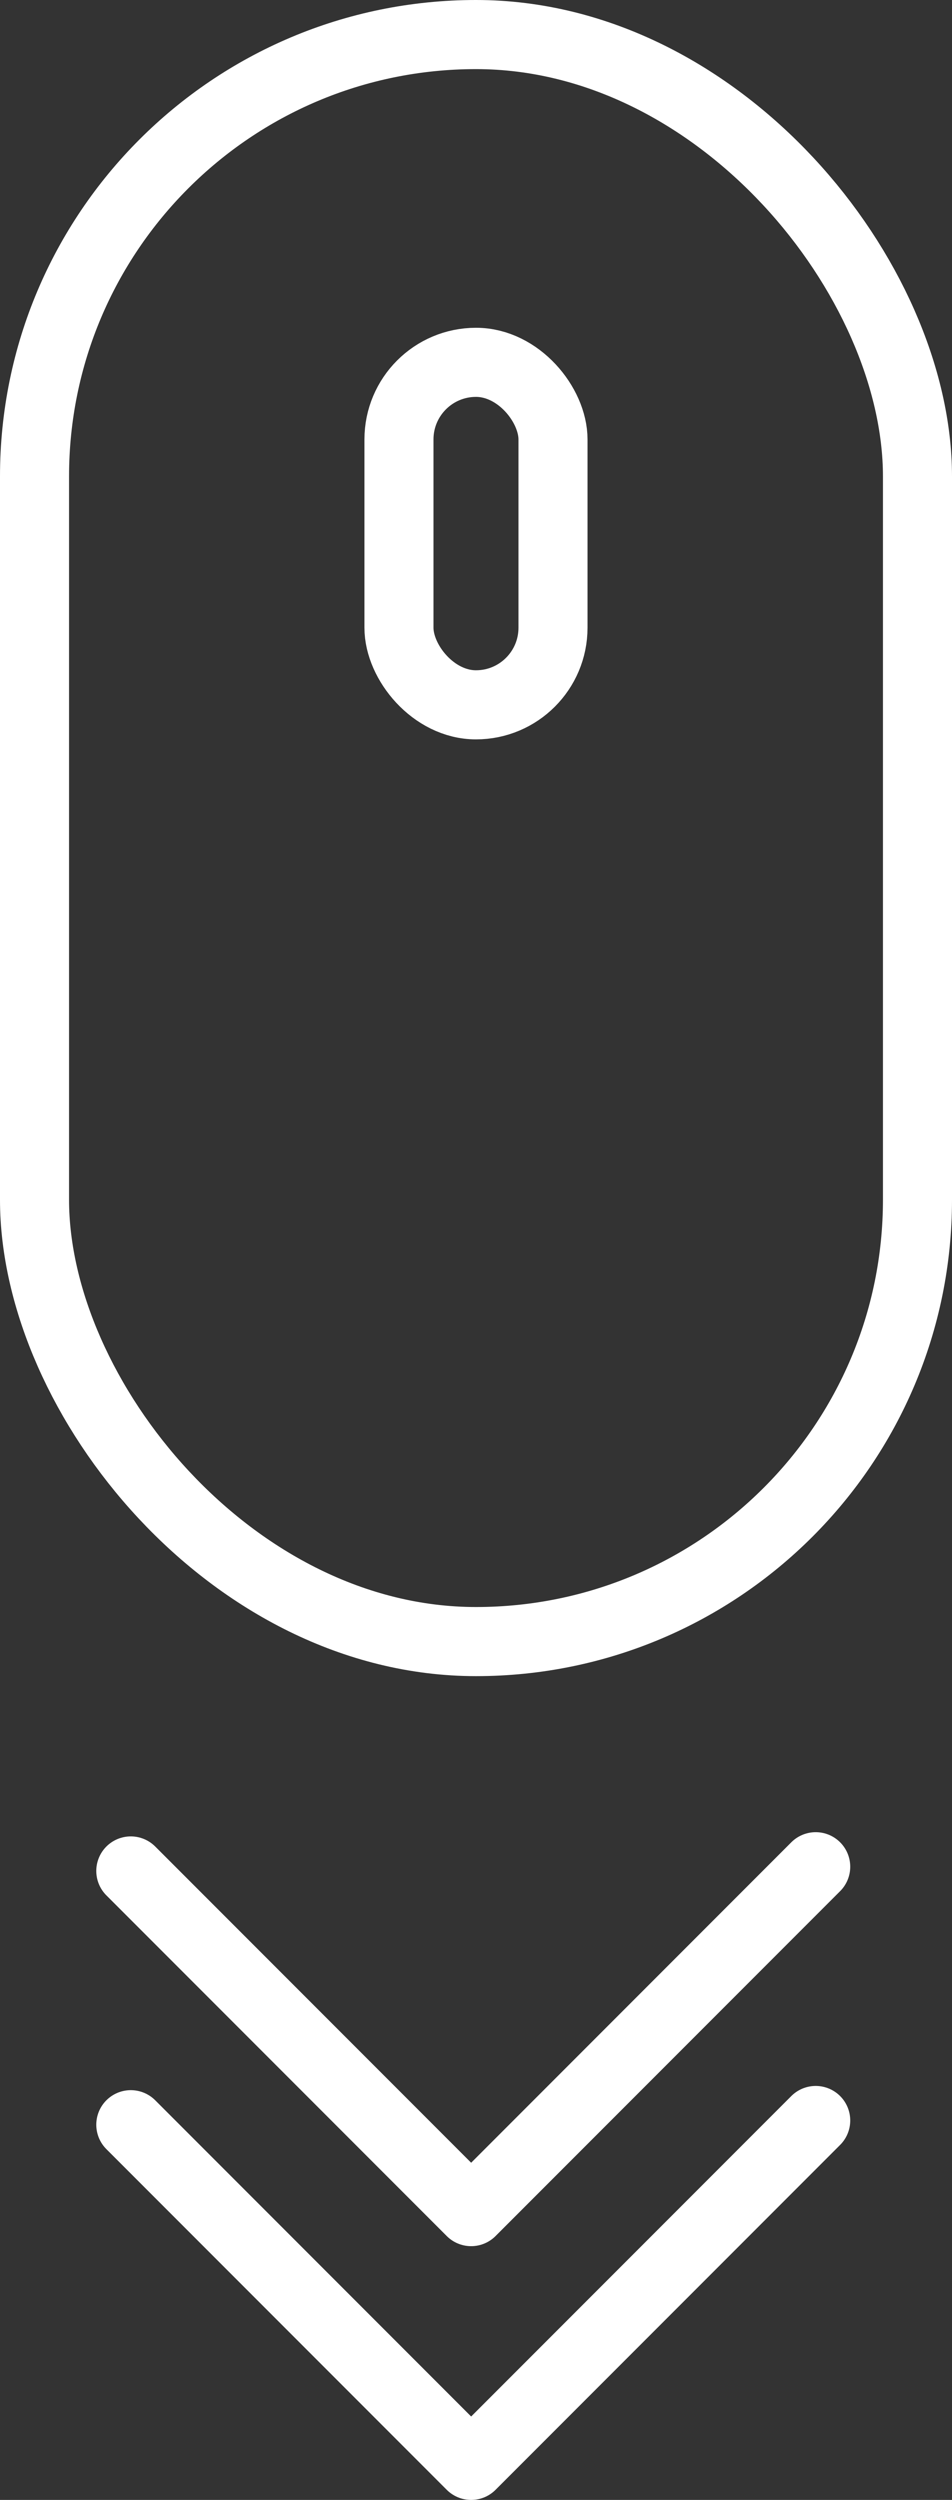
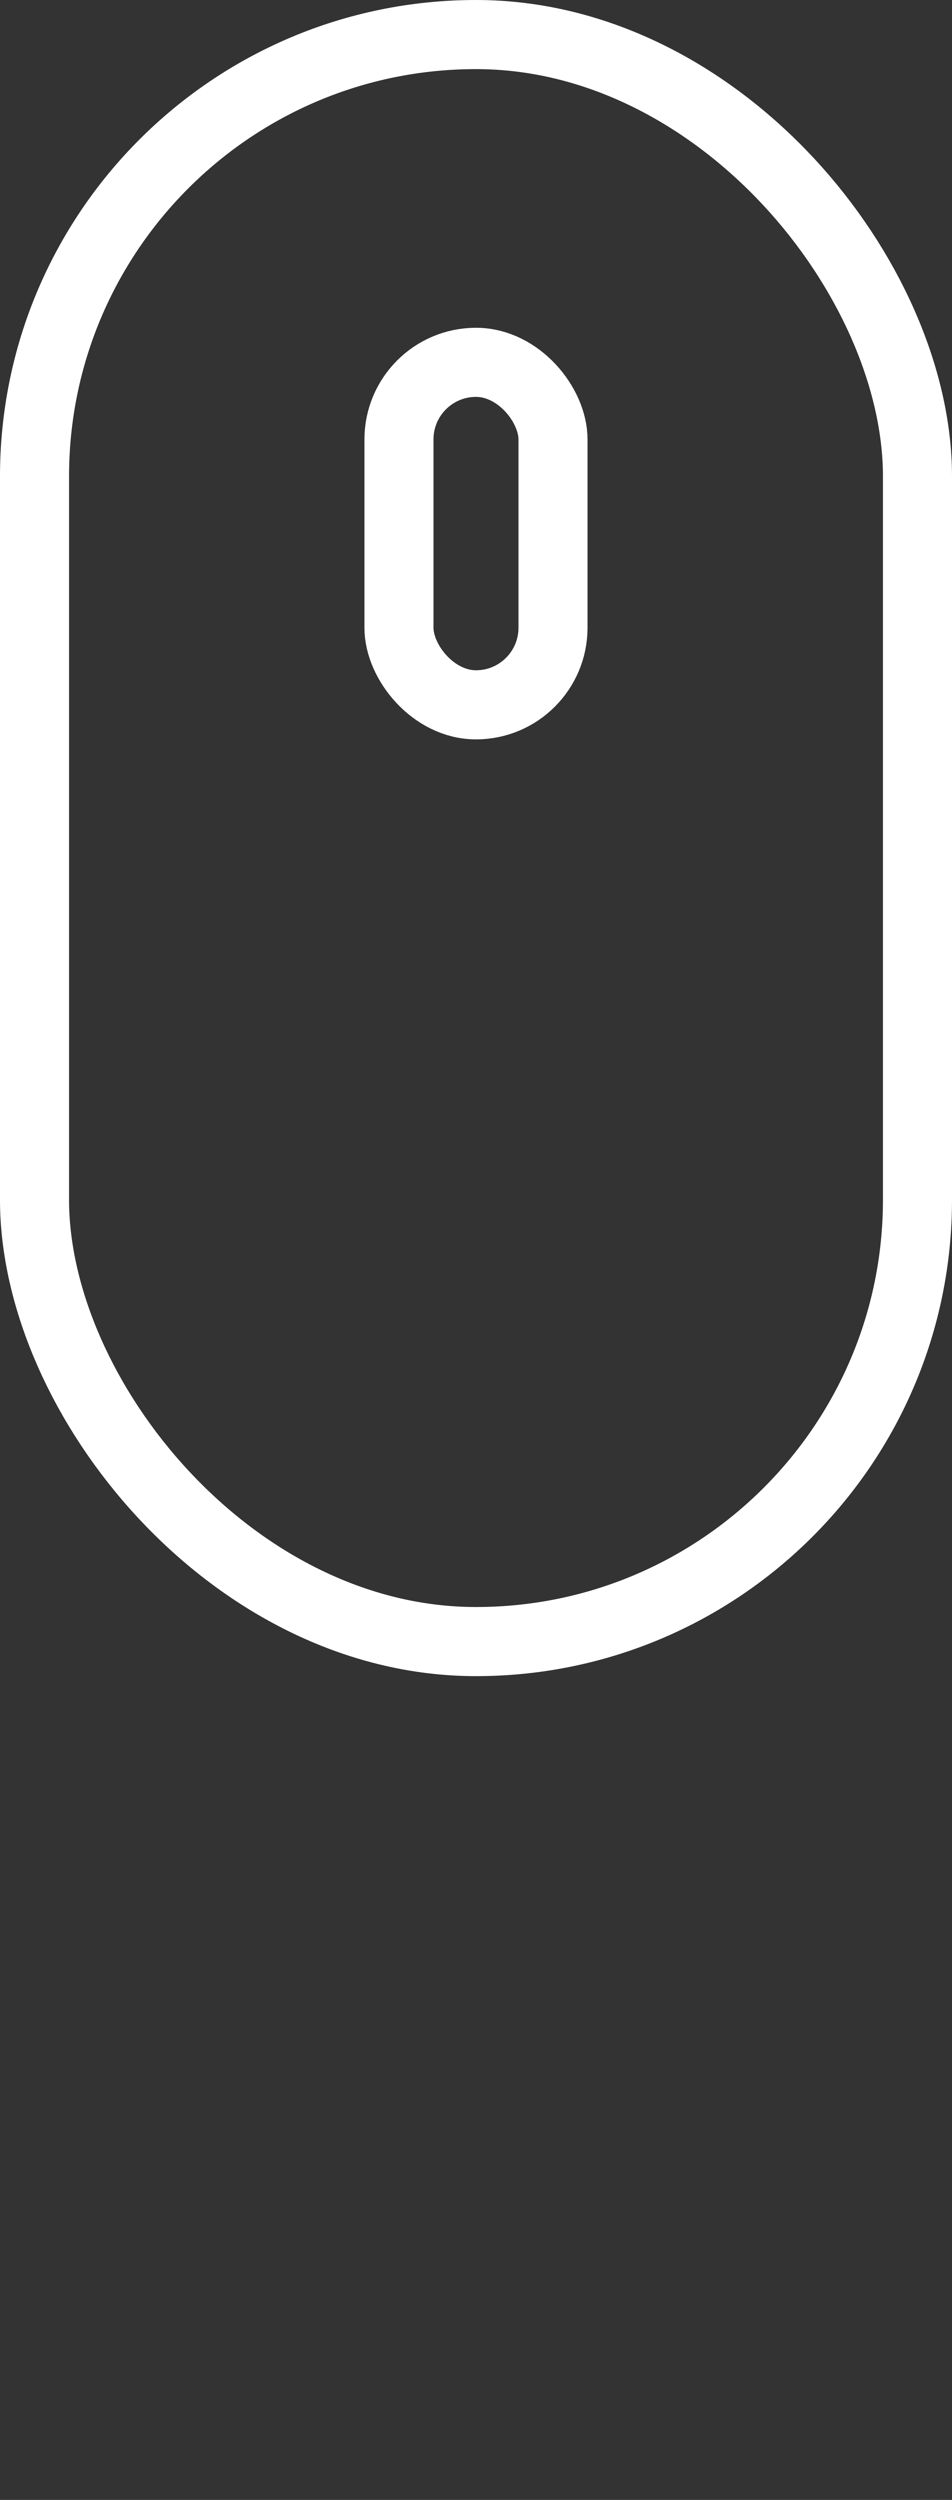
<svg xmlns="http://www.w3.org/2000/svg" width="27.577" height="72.349" viewBox="0 0 27.577 72.349">
  <rect x="0" y="0" width="27.577" height="72.349" fill="#333333" stroke="none" />
  <g id="Gruppe_281" data-name="Gruppe 281" transform="translate(-946.367 -906.67)">
    <rect id="Rechteck_231" data-name="Rechteck 231" width="25.577" height="46.508" rx="12.788" transform="translate(947.367 907.67)" fill="none" stroke="#fff" stroke-miterlimit="10" stroke-width="2" />
    <rect id="Rechteck_232" data-name="Rechteck 232" width="4.462" height="9.912" rx="2.231" transform="translate(957.924 917.156)" fill="none" stroke="#fff" stroke-width="2" />
-     <path id="Pfad_716" data-name="Pfad 716" d="M457.343,1024.106l9.859,9.859,9.981-9.981" transform="translate(492.813 -63.29)" fill="none" stroke="#fff" stroke-linecap="round" stroke-linejoin="round" stroke-miterlimit="10" stroke-width="2" />
-     <path id="Pfad_798" data-name="Pfad 798" d="M457.343,1024.106l9.859,9.859,9.981-9.981" transform="translate(492.813 -55.946)" fill="none" stroke="#fff" stroke-linecap="round" stroke-linejoin="round" stroke-miterlimit="10" stroke-width="2" />
  </g>
</svg>